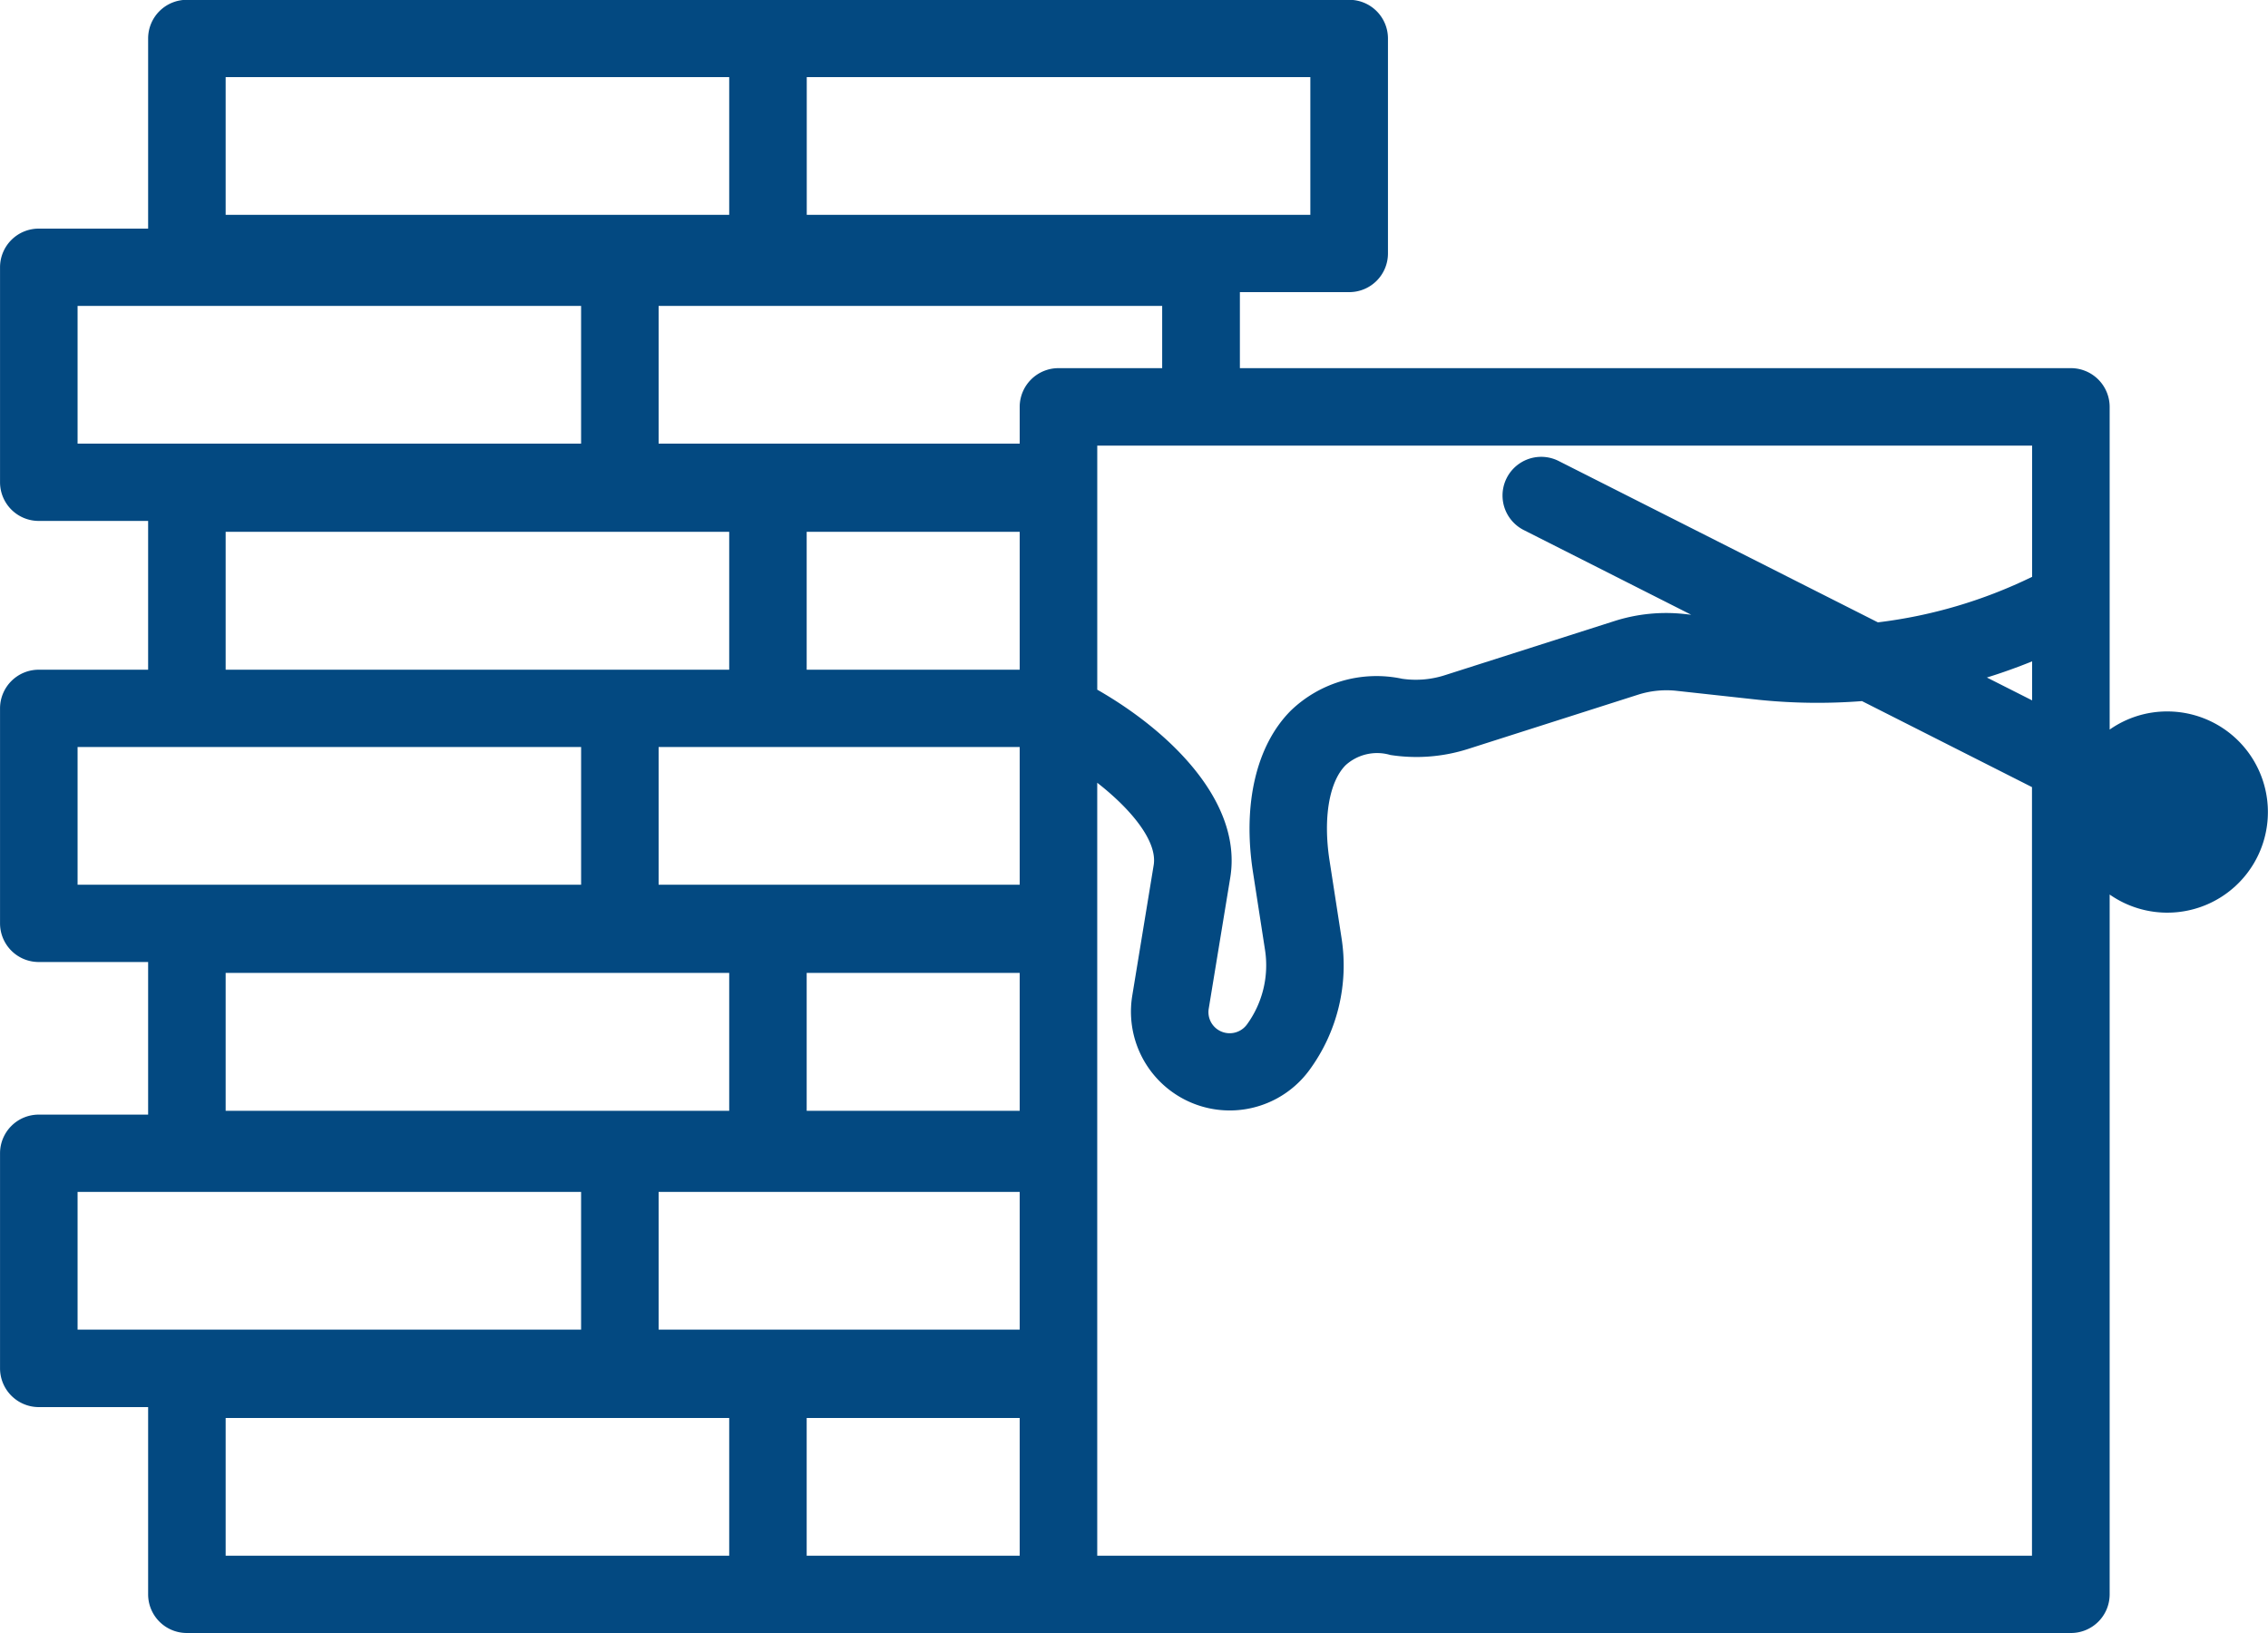
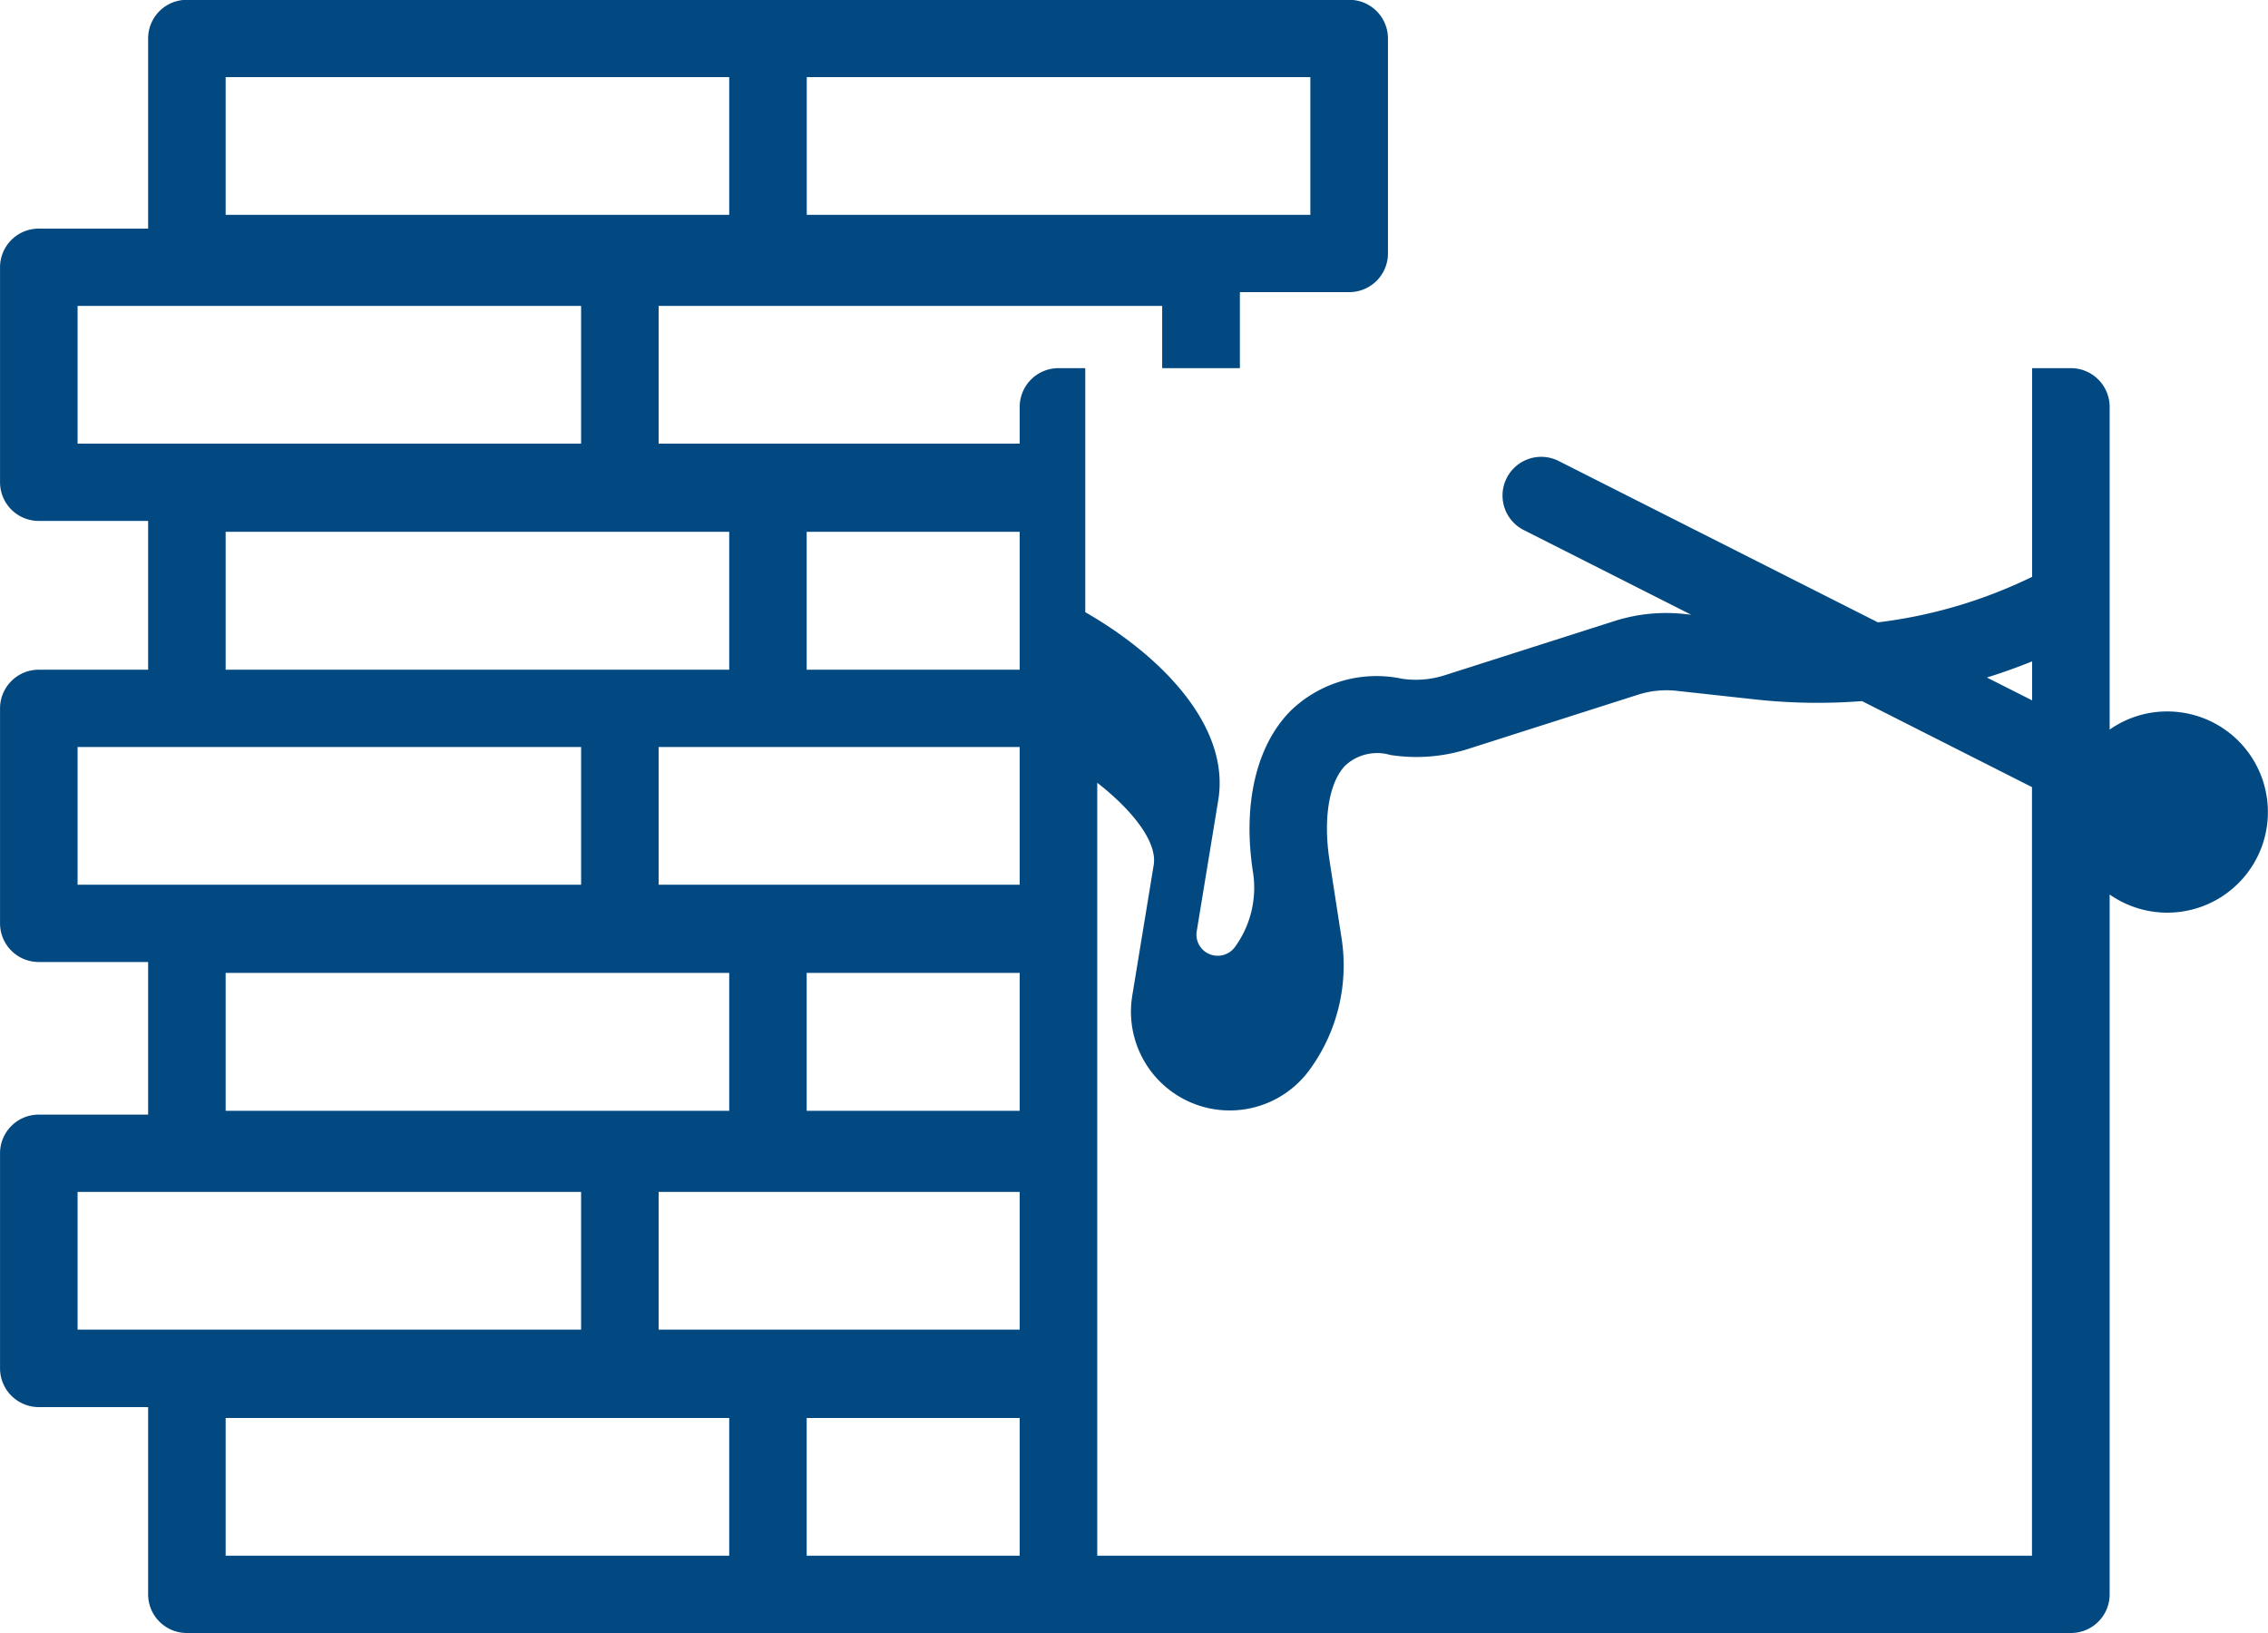
<svg xmlns="http://www.w3.org/2000/svg" width="125" height="90" viewBox="0 0 125 90">
  <defs>
    <style>
      .cls-1 {
        fill: #034981;
      }
    </style>
  </defs>
-   <path id="fassadenrestaurierung.svg" class="cls-1" d="M268.438,1155.21a5.5,5.5,0,0,0-3.165,1v-17.79a2.138,2.138,0,0,0-2.137-2.13h-45.8v-4.19h6.024a2.132,2.132,0,0,0,2.137-2.13v-11.85a2.132,2.132,0,0,0-2.137-2.13H159.3a2.131,2.131,0,0,0-2.136,2.13v10.48h-6.025a2.132,2.132,0,0,0-2.137,2.13v11.85a2.132,2.132,0,0,0,2.137,2.13h6.025v8.2h-6.025a2.132,2.132,0,0,0-2.137,2.13v11.85a2.132,2.132,0,0,0,2.137,2.13h6.025v8.41h-6.025a2.132,2.132,0,0,0-2.137,2.13v11.86a2.138,2.138,0,0,0,2.137,2.13h6.025v10.32A2.131,2.131,0,0,0,159.3,1206H263.136a2.131,2.131,0,0,0,2.137-2.13V1165.3A5.545,5.545,0,1,0,268.438,1155.21ZM261,1154.6l-2.494-1.26c0.842-.26,1.674-0.56,2.494-0.89v2.15Zm0-6.81a26.654,26.654,0,0,1-8.5,2.51l-17.589-8.89a2.132,2.132,0,1,0-1.935,3.8l9.233,4.67-0.369-.04a9.362,9.362,0,0,0-3.866.39l-9.365,2.99a5.237,5.237,0,0,1-2.325.19,6.81,6.81,0,0,0-6.137,1.75c-1.909,1.91-2.67,5.16-2.089,8.91l0.661,4.27a5.544,5.544,0,0,1-1,4.13,1.179,1.179,0,0,1-1.564.3,1.161,1.161,0,0,1-.536-1.18l1.186-7.22c0.683-4.17-3.305-8.06-7.33-10.36v-13.45H261v7.23h0Zm-75.7,9.38h19.9v7.59H185.3v-7.59Zm8.16,12.45H205.2v7.6h-11.74v-7.6Zm0-24.31H205.2v7.6h-11.74v-7.6Zm-4.274,31.91H161.437v-7.6H189.19v7.6Zm-3.886,4.47h19.9v7.59H185.3v-7.59Zm22.037-45.4a2.138,2.138,0,0,0-2.137,2.13v2.03H185.3v-7.59h27.753v3.43h-5.716Zm13.878-8.45H193.464v-7.59h27.755v7.59Zm-59.782-7.59H189.19v7.59H161.437v-7.59Zm-8.161,12.61h27.755v7.59H153.276v-7.59Zm8.161,12.45H189.19v7.6H161.437v-7.6Zm-8.161,11.86h27.756v7.59H153.276v-7.59Zm0,24.52h27.755v7.59H153.276v-7.59Zm8.161,12.46H189.19v7.59H161.437v-7.59Zm32.027,0H205.2v7.59h-11.74v-7.59Zm16.014,7.59v-42.6c1.883,1.47,3.326,3.23,3.111,4.54l-1.185,7.22a5.444,5.444,0,0,0,9.778,4.06,9.741,9.741,0,0,0,1.759-7.27l-0.661-4.27c-0.36-2.33-.02-4.34.89-5.25a2.585,2.585,0,0,1,2.465-.56,9.373,9.373,0,0,0,4.273-.33l9.367-2.99a5.157,5.157,0,0,1,2.1-.22l4.57,0.5a31.75,31.75,0,0,0,5.682.07l9.369,4.74v42.36H209.478Z" transform="translate(-149 -1116)" />
+   <path id="fassadenrestaurierung.svg" class="cls-1" d="M268.438,1155.21a5.5,5.5,0,0,0-3.165,1v-17.79a2.138,2.138,0,0,0-2.137-2.13h-45.8v-4.19h6.024a2.132,2.132,0,0,0,2.137-2.13v-11.85a2.132,2.132,0,0,0-2.137-2.13H159.3a2.131,2.131,0,0,0-2.136,2.13v10.48h-6.025a2.132,2.132,0,0,0-2.137,2.13v11.85a2.132,2.132,0,0,0,2.137,2.13h6.025v8.2h-6.025a2.132,2.132,0,0,0-2.137,2.13v11.85a2.132,2.132,0,0,0,2.137,2.13h6.025v8.41h-6.025a2.132,2.132,0,0,0-2.137,2.13v11.86a2.138,2.138,0,0,0,2.137,2.13h6.025v10.32A2.131,2.131,0,0,0,159.3,1206H263.136a2.131,2.131,0,0,0,2.137-2.13V1165.3A5.545,5.545,0,1,0,268.438,1155.21ZM261,1154.6l-2.494-1.26c0.842-.26,1.674-0.56,2.494-0.89v2.15Zm0-6.81a26.654,26.654,0,0,1-8.5,2.51l-17.589-8.89a2.132,2.132,0,1,0-1.935,3.8l9.233,4.67-0.369-.04a9.362,9.362,0,0,0-3.866.39l-9.365,2.99a5.237,5.237,0,0,1-2.325.19,6.81,6.81,0,0,0-6.137,1.75c-1.909,1.91-2.67,5.16-2.089,8.91a5.544,5.544,0,0,1-1,4.13,1.179,1.179,0,0,1-1.564.3,1.161,1.161,0,0,1-.536-1.18l1.186-7.22c0.683-4.17-3.305-8.06-7.33-10.36v-13.45H261v7.23h0Zm-75.7,9.38h19.9v7.59H185.3v-7.59Zm8.16,12.45H205.2v7.6h-11.74v-7.6Zm0-24.31H205.2v7.6h-11.74v-7.6Zm-4.274,31.91H161.437v-7.6H189.19v7.6Zm-3.886,4.47h19.9v7.59H185.3v-7.59Zm22.037-45.4a2.138,2.138,0,0,0-2.137,2.13v2.03H185.3v-7.59h27.753v3.43h-5.716Zm13.878-8.45H193.464v-7.59h27.755v7.59Zm-59.782-7.59H189.19v7.59H161.437v-7.59Zm-8.161,12.61h27.755v7.59H153.276v-7.59Zm8.161,12.45H189.19v7.6H161.437v-7.6Zm-8.161,11.86h27.756v7.59H153.276v-7.59Zm0,24.52h27.755v7.59H153.276v-7.59Zm8.161,12.46H189.19v7.59H161.437v-7.59Zm32.027,0H205.2v7.59h-11.74v-7.59Zm16.014,7.59v-42.6c1.883,1.47,3.326,3.23,3.111,4.54l-1.185,7.22a5.444,5.444,0,0,0,9.778,4.06,9.741,9.741,0,0,0,1.759-7.27l-0.661-4.27c-0.36-2.33-.02-4.34.89-5.25a2.585,2.585,0,0,1,2.465-.56,9.373,9.373,0,0,0,4.273-.33l9.367-2.99a5.157,5.157,0,0,1,2.1-.22l4.57,0.5a31.75,31.75,0,0,0,5.682.07l9.369,4.74v42.36H209.478Z" transform="translate(-149 -1116)" />
</svg>